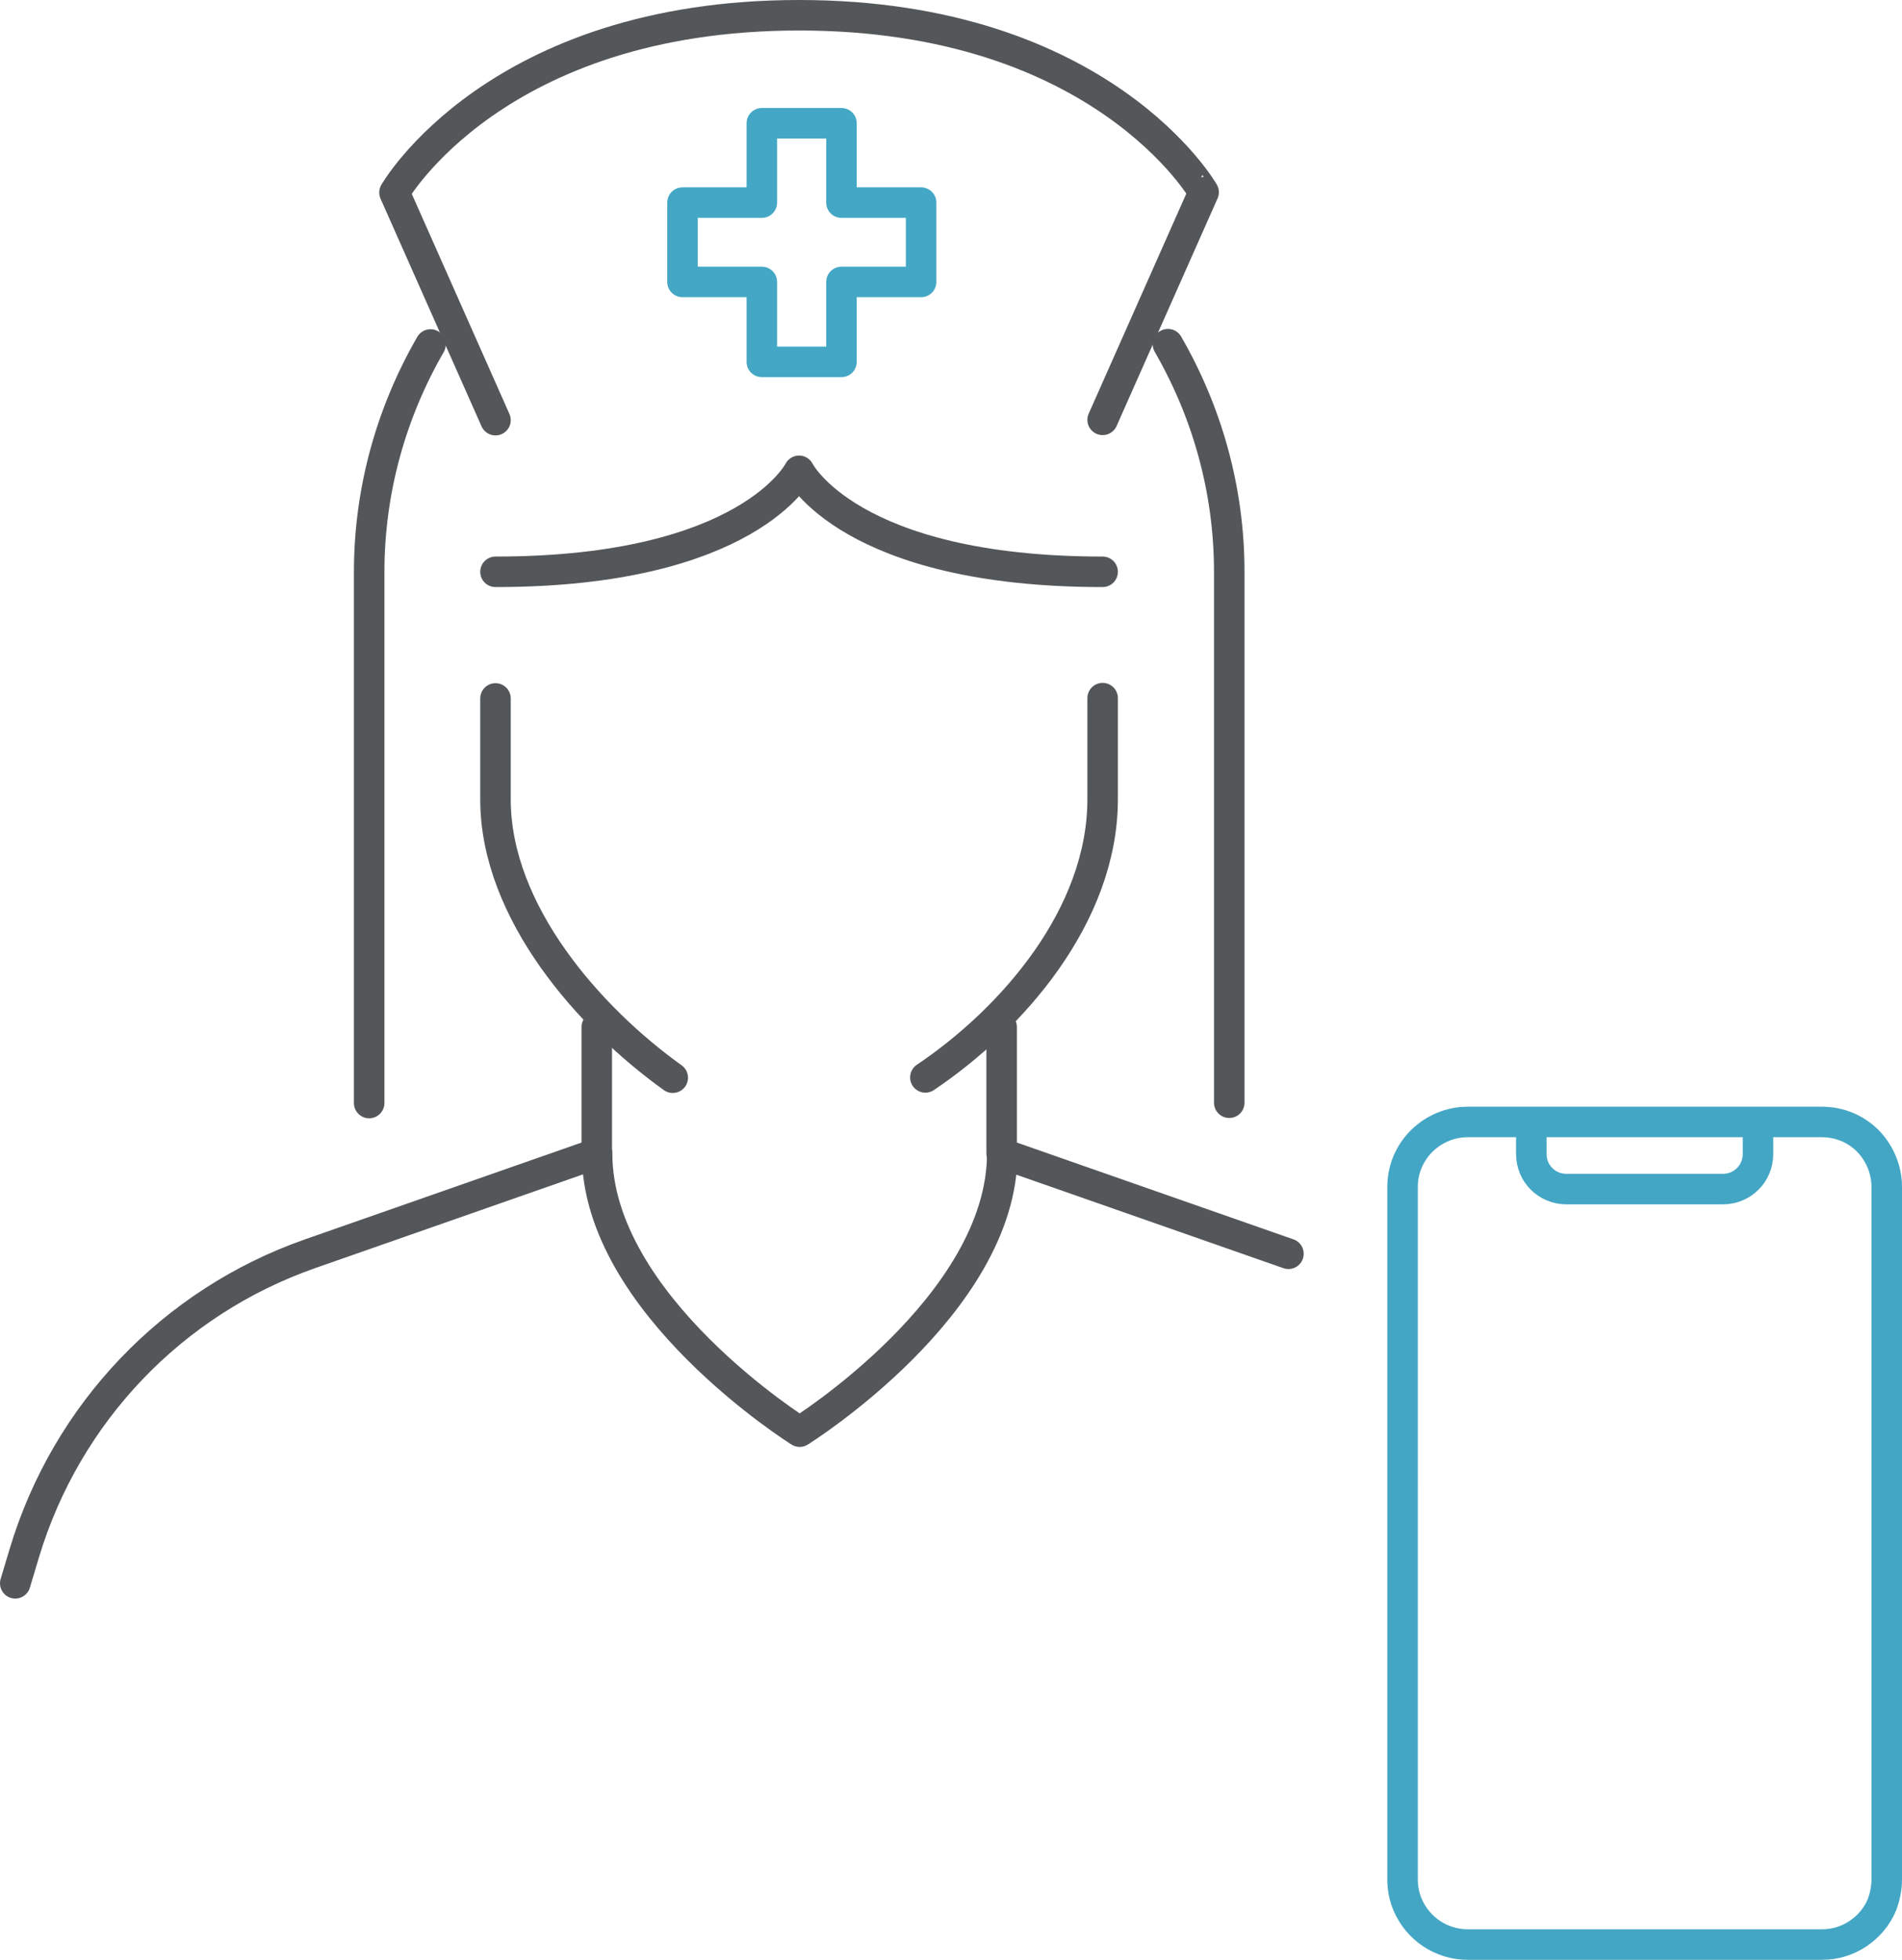
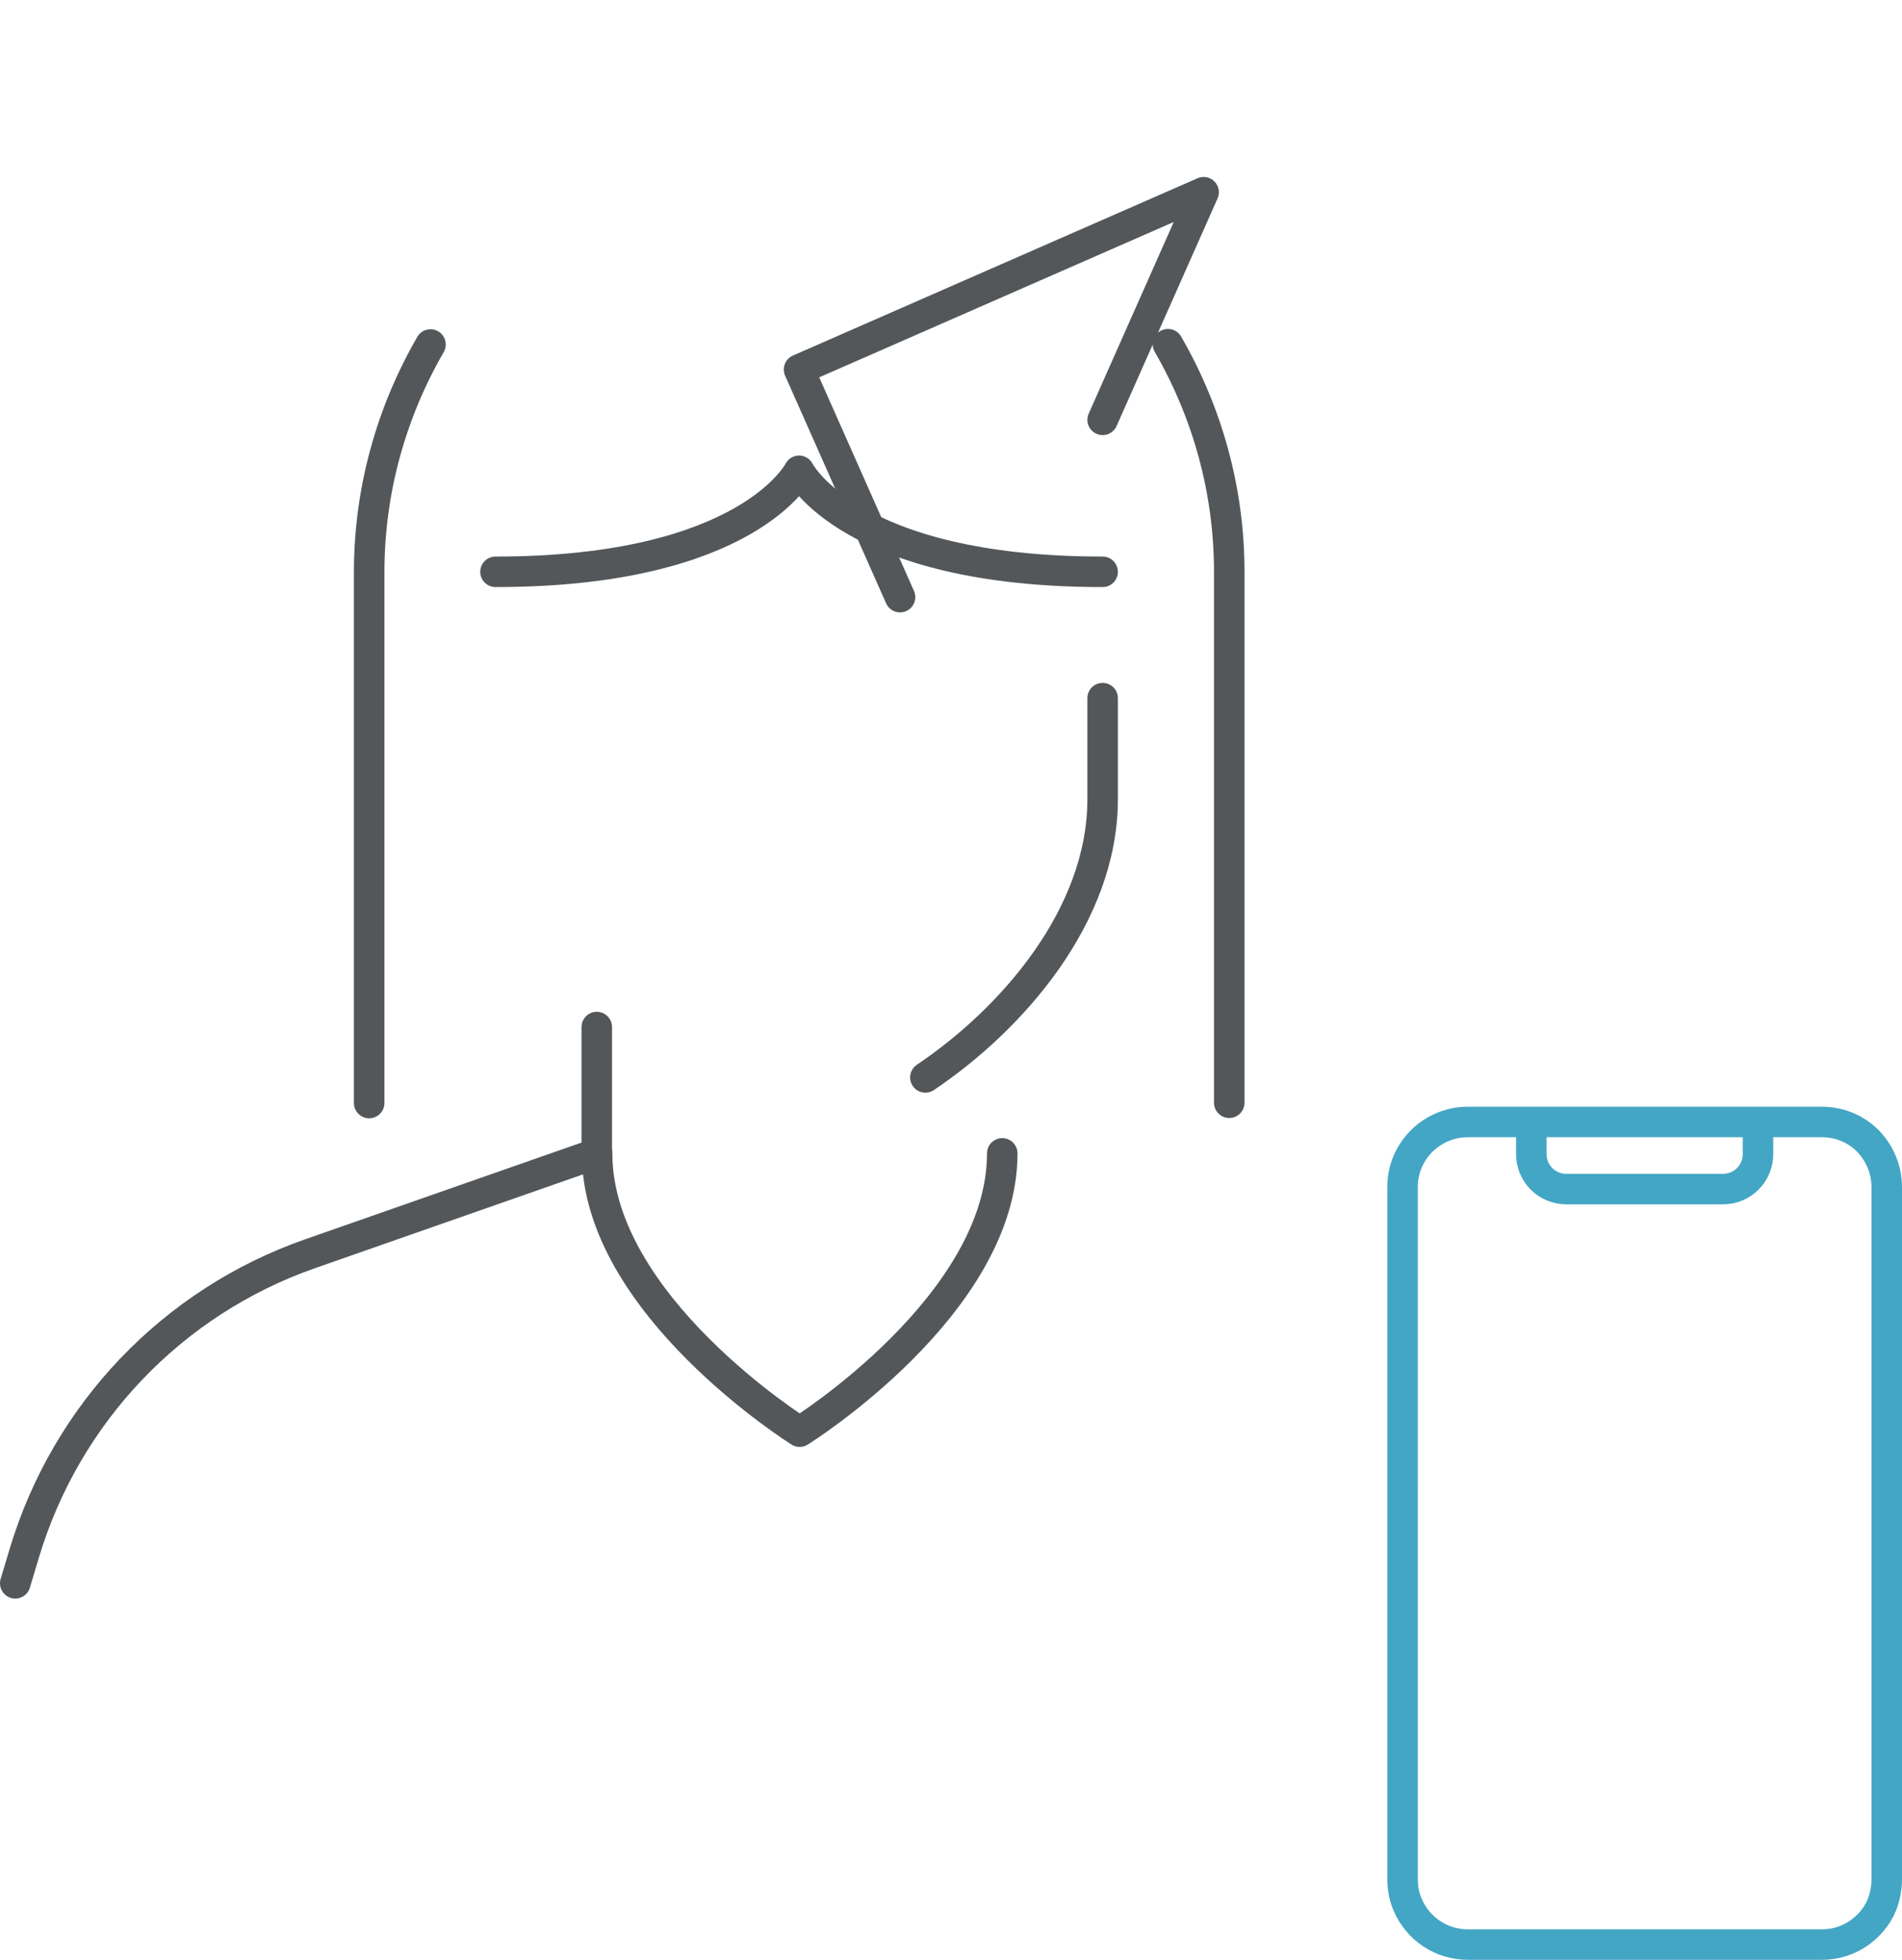
<svg xmlns="http://www.w3.org/2000/svg" id="Layer_2" data-name="Layer 2" viewBox="0 0 62.34 64.24">
  <defs>
    <style>
      .cls-1 {
        stroke: #43a7c5;
      }

      .cls-1, .cls-2, .cls-3 {
        fill: none;
        stroke-linecap: round;
        stroke-linejoin: round;
      }

      .cls-2 {
        stroke: #43a6c4;
      }

      .cls-3 {
        stroke: #545759;
      }
    </style>
  </defs>
  <g id="Layer_1-2" data-name="Layer 1">
    <g>
      <g id="Capa_1" data-name="Capa 1">
        <g id="nurse">
          <g>
-             <path class="cls-3" d="M22.05,35.32c-2.71-1.94-5.81-5.42-5.81-9.12v-3.31" />
            <path class="cls-3" d="M36.14,22.88v3.31c0,3.82-2.97,7.21-5.81,9.12" />
            <path class="cls-3" d="M36.14,18.74c-8.29,0-9.95-3.31-9.95-3.31,0,0-1.66,3.31-9.95,3.31" />
            <path class="cls-3" d="M12.1,36.15v-17.4c0-2.71.74-5.26,2.01-7.46" />
            <path class="cls-3" d="M38.28,11.28c1.27,2.2,2.01,4.75,2.01,7.46v17.4" />
-             <path class="cls-3" d="M32.83,33.66v4.14l9.4,3.29" />
            <path class="cls-3" d="M.5,51.89l.3-1c1.38-4.58,4.85-8.22,9.36-9.8l9.4-3.29v-4.14" />
            <path class="cls-3" d="M19.57,37.8c0,4.97,6.64,9.12,6.64,9.12,0,0,6.64-4.14,6.64-9.12" />
          </g>
          <g>
-             <path class="cls-3" d="M36.14,13.76l3.31-7.46S36.14.5,26.19.5s-13.26,5.81-13.26,5.81l3.31,7.46" />
-             <polygon class="cls-1" points="27.58 9.24 27.58 11.86 24.97 11.86 24.97 9.24 22.37 9.24 22.37 6.64 24.97 6.64 24.97 4.04 27.58 4.04 27.58 6.64 30.19 6.64 30.19 9.24 27.58 9.24" />
+             <path class="cls-3" d="M36.14,13.76l3.31-7.46s-13.26,5.81-13.26,5.81l3.31,7.46" />
          </g>
        </g>
      </g>
      <g id="Layer_2-2" data-name="Layer 2-2">
        <g id="Capa_1-2" data-name="Capa 1-2">
          <g>
            <path class="cls-2" d="M45.97,48.66v-9.76c0-.59.24-1.12.63-1.51.39-.38.92-.62,1.51-.62h11.6c.59,0,1.12.23,1.51.62.38.39.62.93.62,1.51v22.69c0,.29-.06.58-.16.84-.16.39-.44.71-.78.94s-.75.36-1.19.36h-11.6c-.88,0-1.64-.53-1.97-1.3-.11-.25-.17-.54-.17-.84v-12.93Z" />
            <path class="cls-2" d="M57.62,36.78v1.04c0,.64-.51,1.15-1.15,1.15h-5.13c-.64,0-1.15-.51-1.15-1.15v-1.04" />
          </g>
        </g>
      </g>
    </g>
  </g>
</svg>